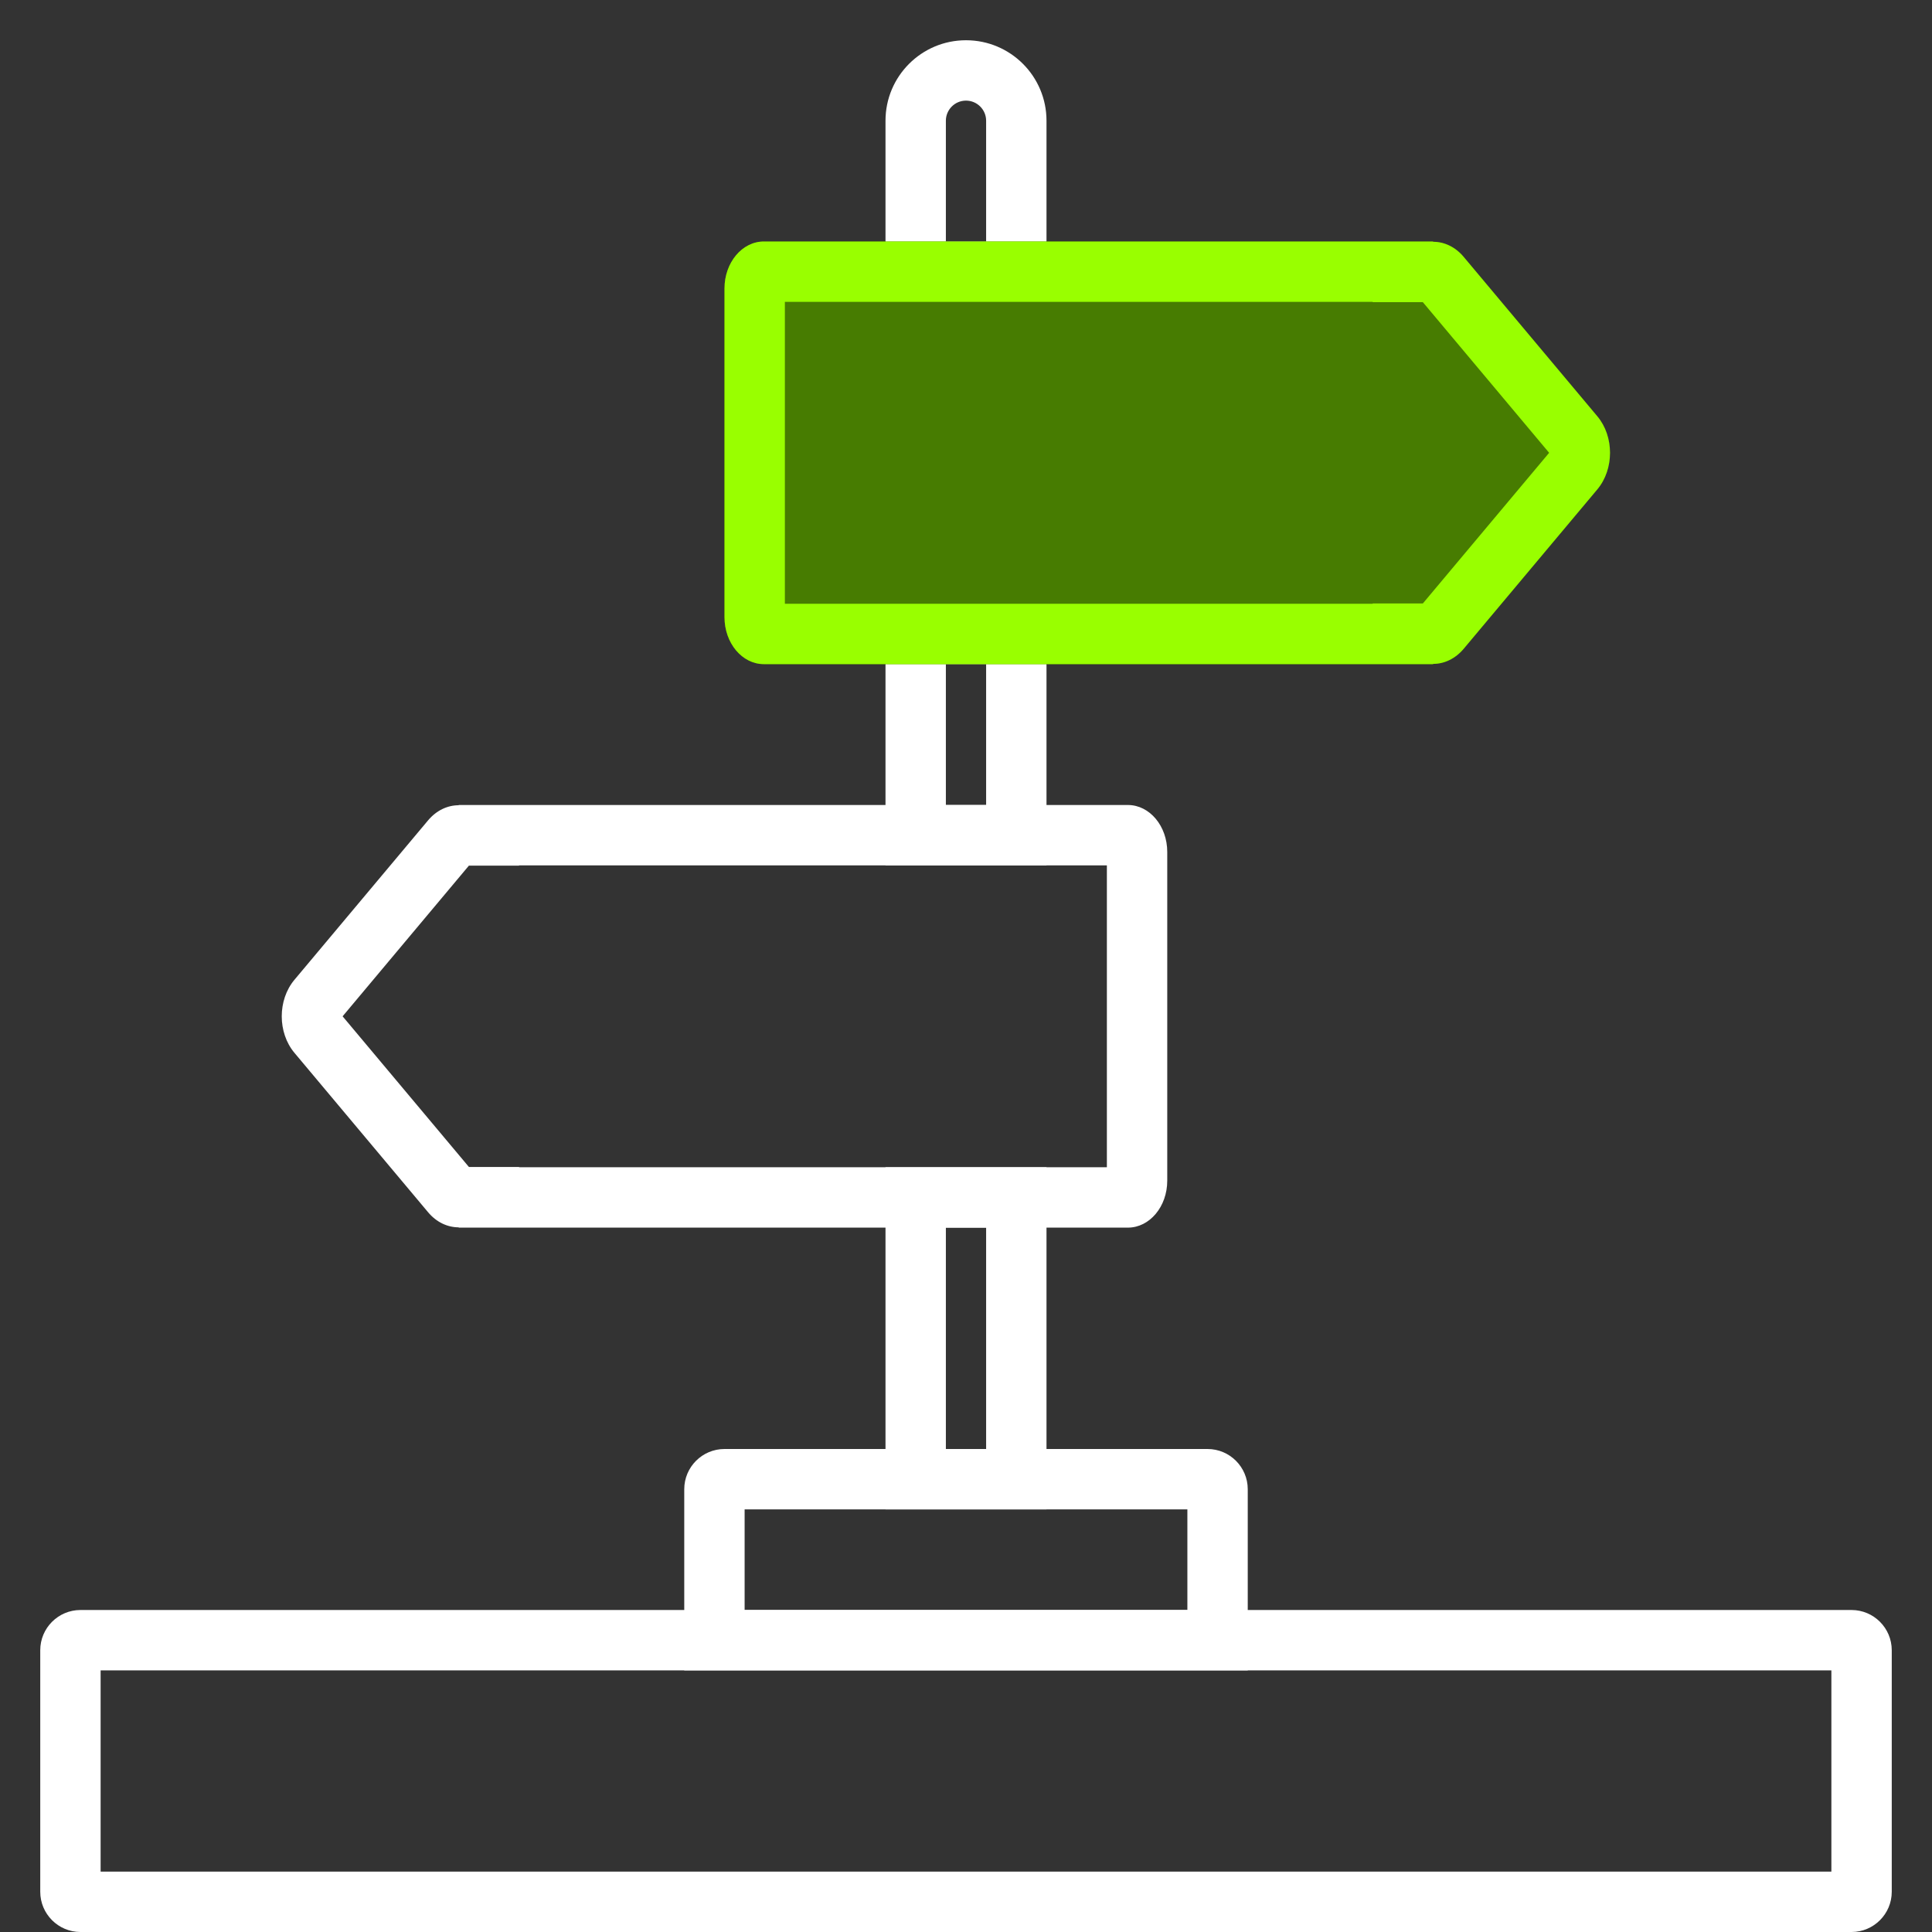
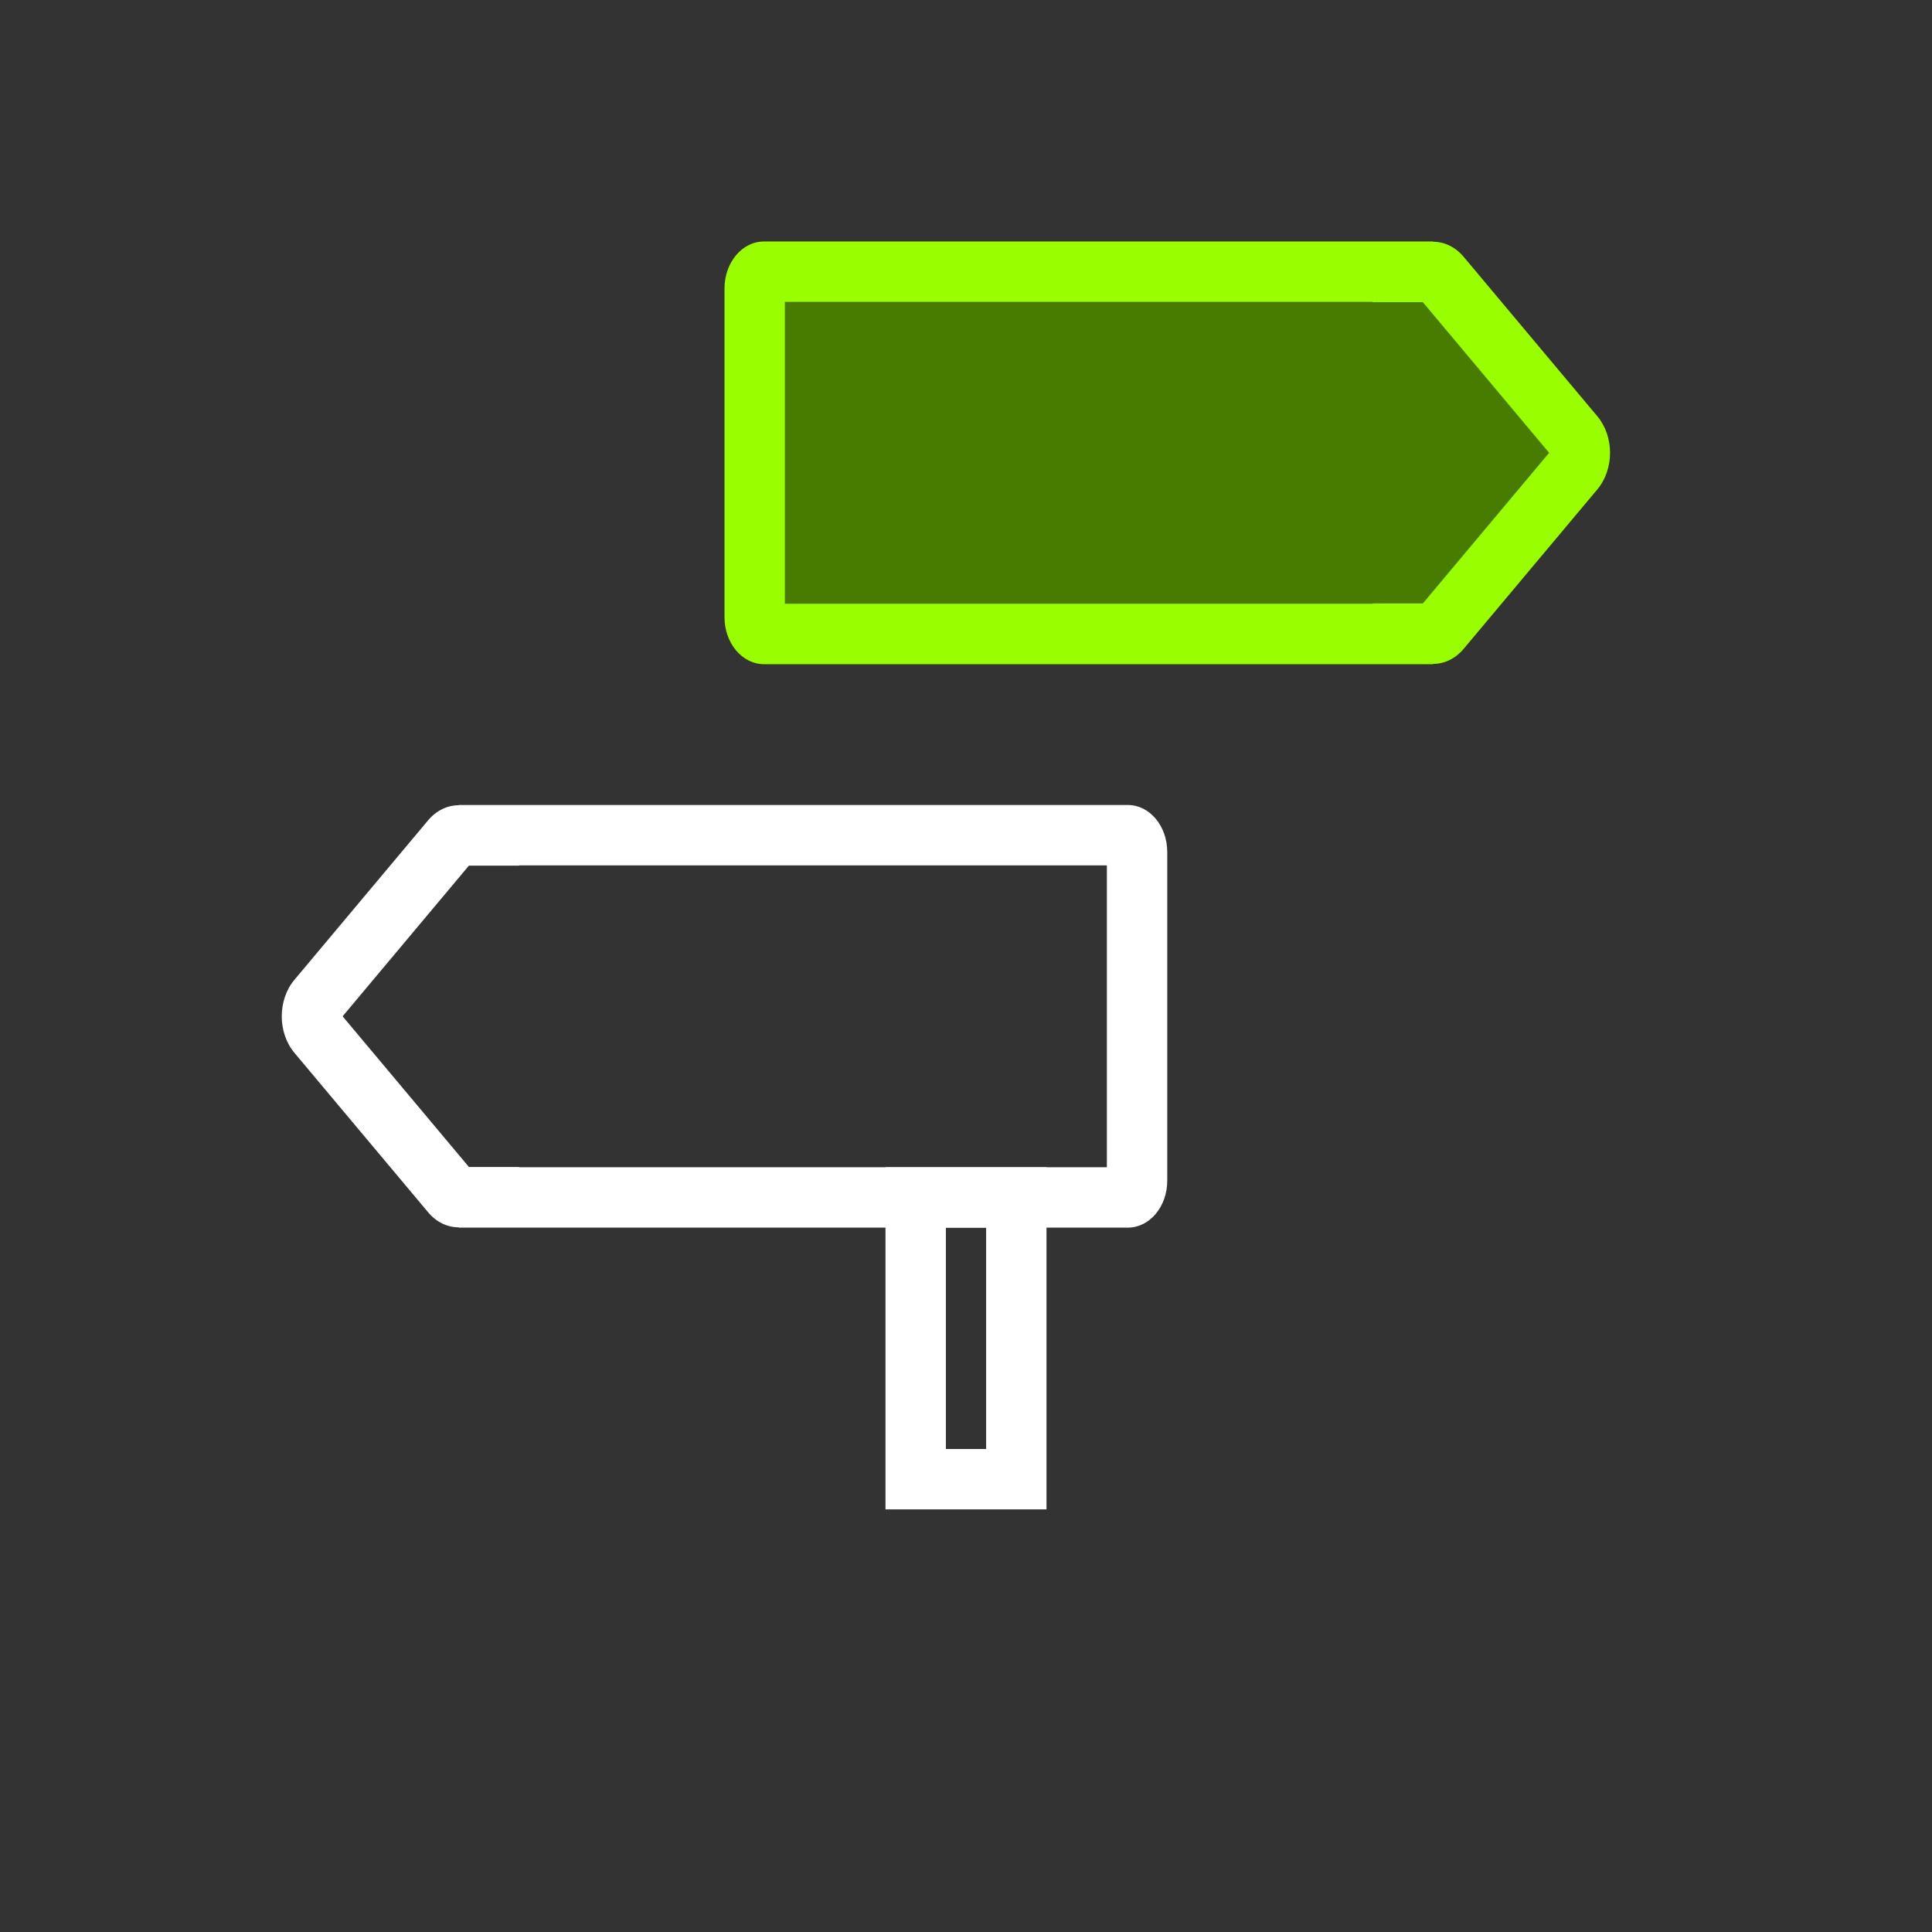
<svg xmlns="http://www.w3.org/2000/svg" width="48" height="48" viewBox="0 0 48 48" fill="none">
  <rect x="0" y="0" width="48" height="48" fill="#333333" stroke="none" />
  <path fill-rule="evenodd" clip-rule="evenodd" d="M7.315 26.157L10.635 30.117C10.845 30.368 11.12 30.493 11.396 30.493L11.396 30.5L28.022 30.5C28.562 30.5 29 29.978 29 29.333L29 21.167C29 20.522 28.562 20 28.022 20L11.396 20L11.396 20.006C11.12 20.006 10.845 20.132 10.635 20.382L7.315 24.343C6.895 24.844 6.895 25.656 7.315 26.157ZM11.65 21.506L8.512 25.25L11.65 28.993L12.896 28.993L12.896 29L27.5 29L27.5 21.5L12.896 21.5L12.896 21.506L11.65 21.506Z" fill="white" />
-   <path fill-rule="evenodd" clip-rule="evenodd" d="M24.5 6V3C24.5 2.724 24.276 2.5 24 2.5C23.724 2.5 23.5 2.724 23.5 3V6H24.5ZM24 1C22.895 1 22 1.895 22 3V7.5H26V3C26 1.895 25.105 1 24 1Z" fill="white" />
-   <path fill-rule="evenodd" clip-rule="evenodd" d="M24.5 16.5H23.5V20H24.5V16.5ZM22 15V21.5H26V15H22Z" fill="white" />
  <path fill-rule="evenodd" clip-rule="evenodd" d="M24.5 30.5H23.5V36H24.5V30.5ZM22 29V37.5H26V29H22Z" fill="white" />
-   <path fill-rule="evenodd" clip-rule="evenodd" d="M18.5 37.5V40H29.5V37.5H18.5ZM18 36C17.448 36 17 36.448 17 37V41.5H31V37C31 36.448 30.552 36 30 36H18Z" fill="white" />
-   <path fill-rule="evenodd" clip-rule="evenodd" d="M2.5 41.5V46.5H45.5V41.5H2.5ZM2 40C1.448 40 1 40.448 1 41V47C1 47.552 1.448 48 2 48H46C46.552 48 47 47.552 47 47V41C47 40.448 46.552 40 46 40H2Z" fill="white" />
-   <path d="M18.978 6C18.438 6 18 6.522 18 7.167V15.333C18 15.978 18.438 16.5 18.978 16.5H35.604V16.494C35.88 16.494 36.155 16.368 36.365 16.118L39.685 12.158C40.105 11.656 40.105 10.844 39.685 10.343L36.365 6.383C36.155 6.132 35.88 6.007 35.604 6.007V6H18.978Z" fill="#477C01" />
+   <path d="M18.978 6V15.333C18 15.978 18.438 16.5 18.978 16.5H35.604V16.494C35.88 16.494 36.155 16.368 36.365 16.118L39.685 12.158C40.105 11.656 40.105 10.844 39.685 10.343L36.365 6.383C36.155 6.132 35.88 6.007 35.604 6.007V6H18.978Z" fill="#477C01" />
  <path fill-rule="evenodd" clip-rule="evenodd" d="M39.685 10.343L36.365 6.383C36.155 6.132 35.88 6.007 35.604 6.007V6H18.978C18.438 6 18 6.522 18 7.167V15.333C18 15.978 18.438 16.5 18.978 16.5H35.604V16.494C35.88 16.494 36.155 16.368 36.365 16.118L39.685 12.158C40.105 11.656 40.105 10.844 39.685 10.343ZM35.35 14.993L38.488 11.25L35.35 7.507L34.104 7.507V7.5H19.5V15H34.104V14.993H35.35Z" fill="#99FF00" />
</svg>